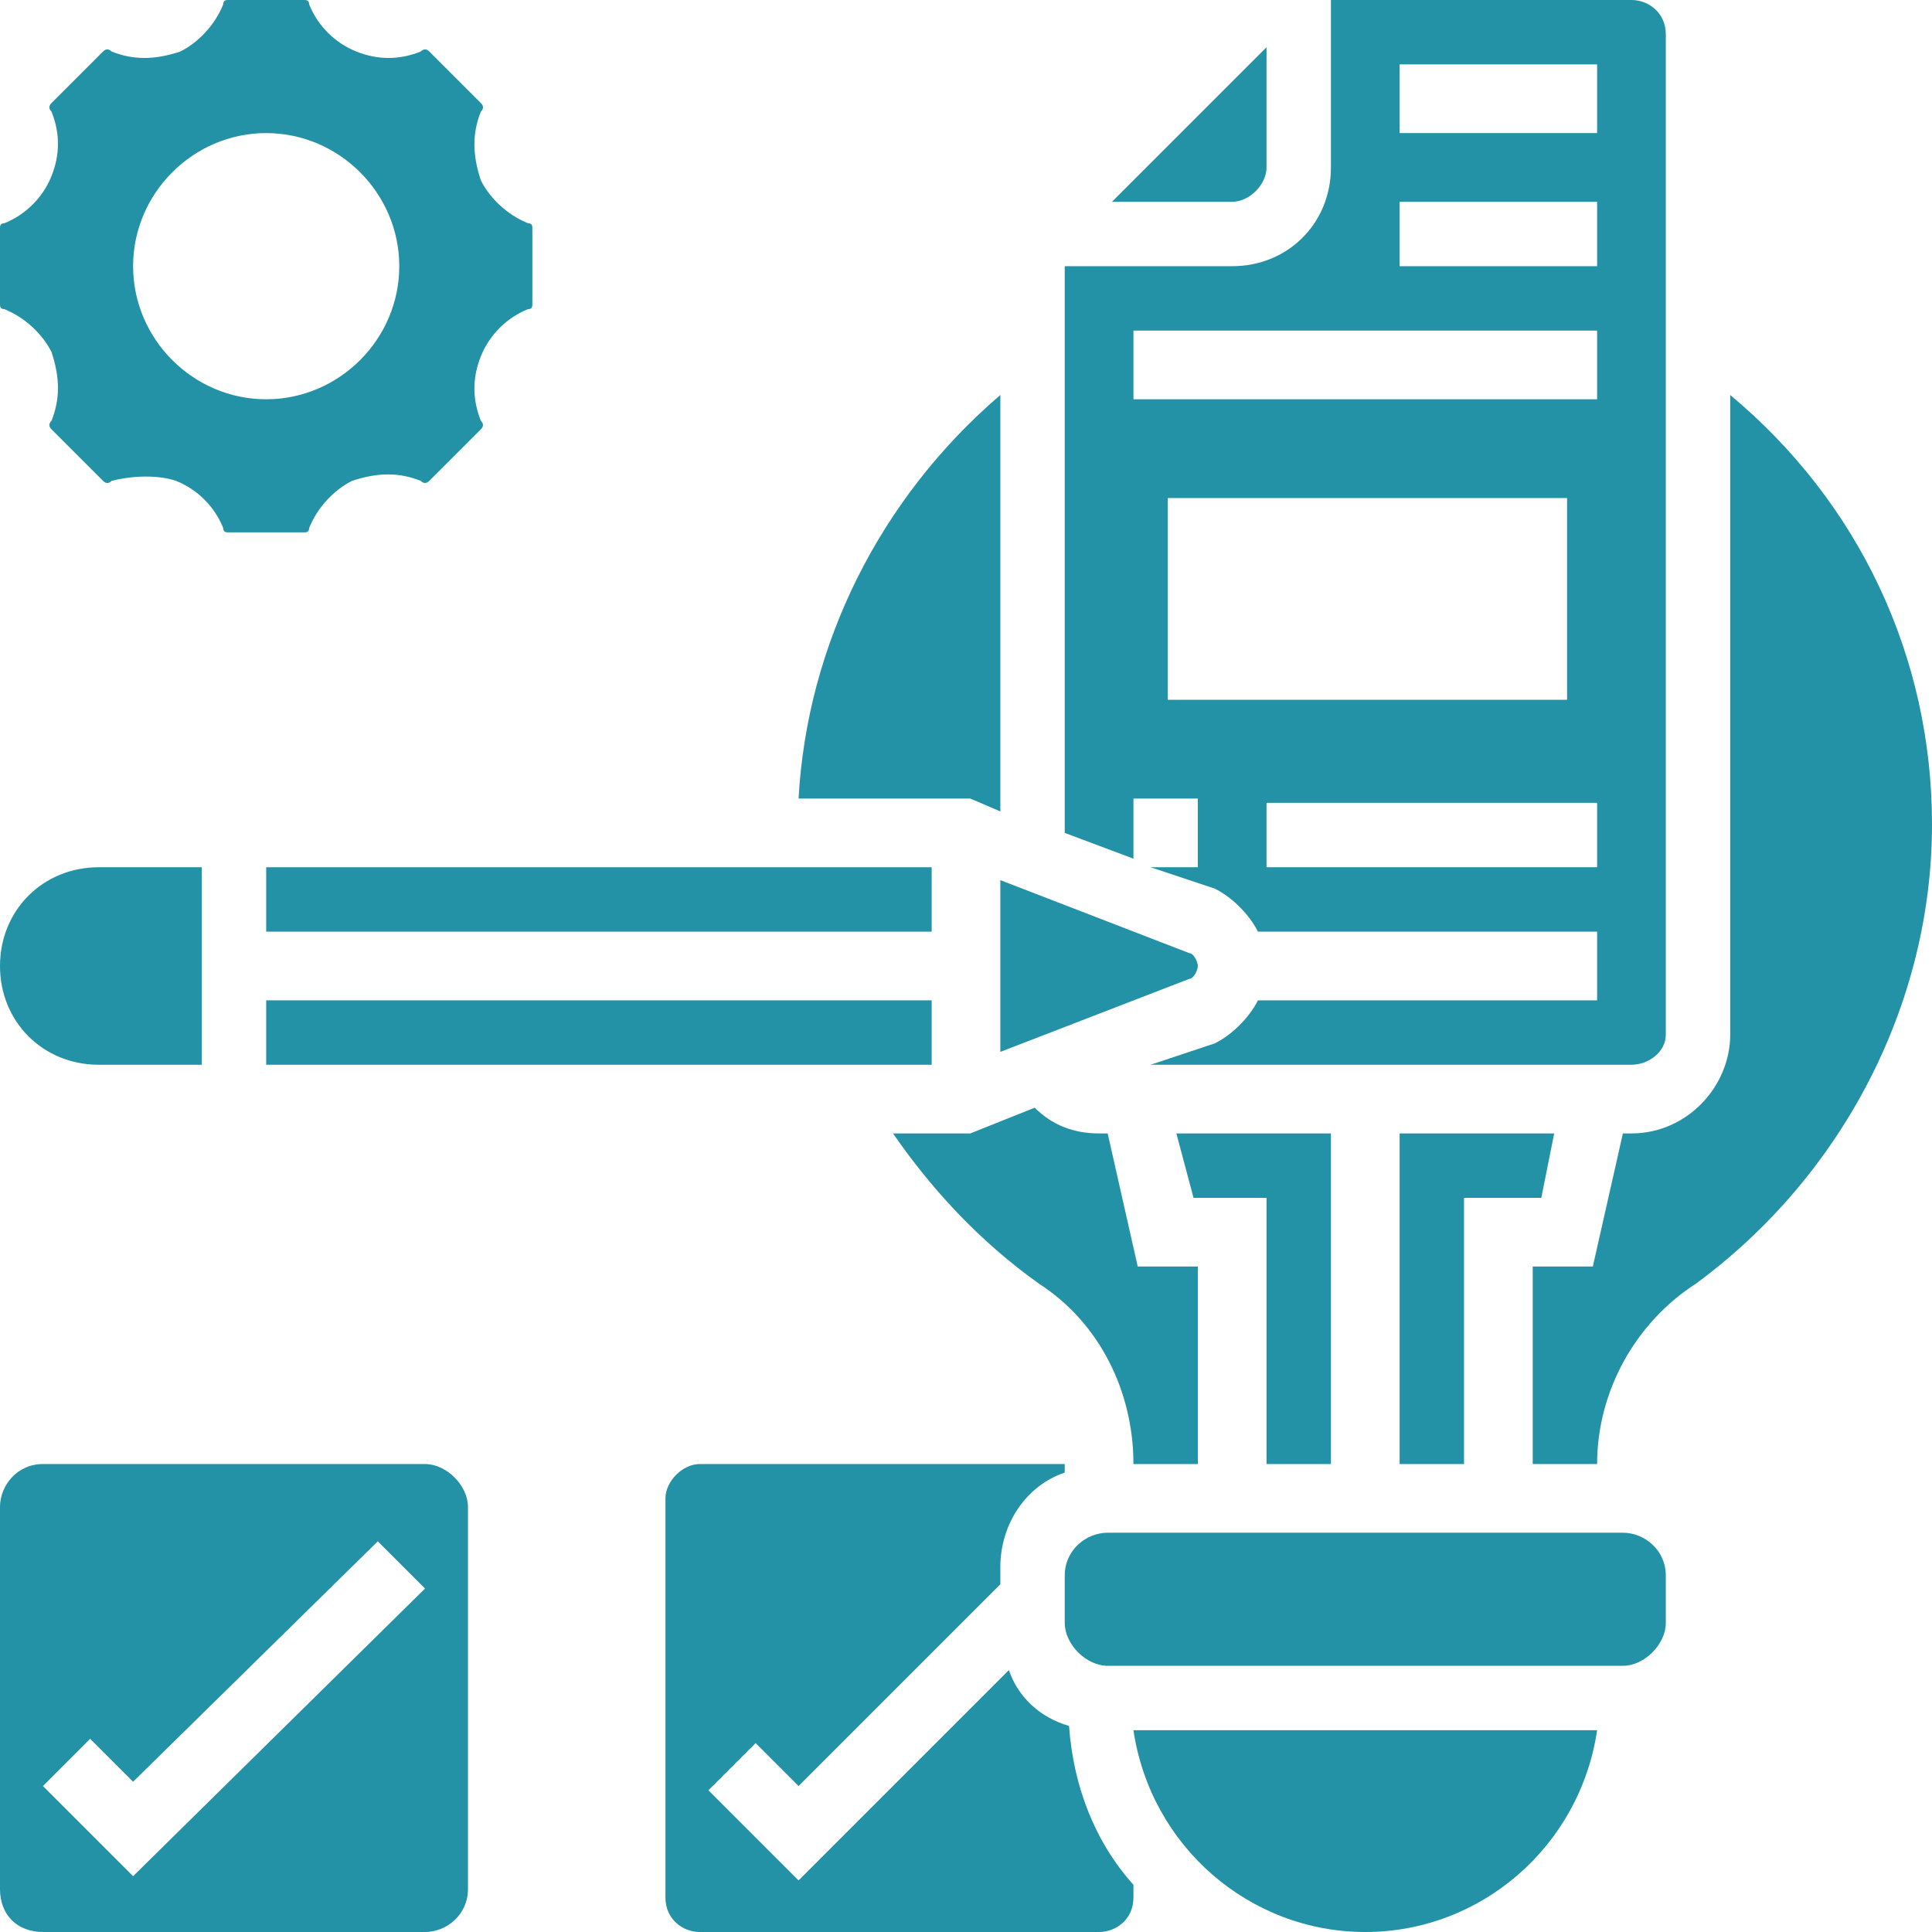
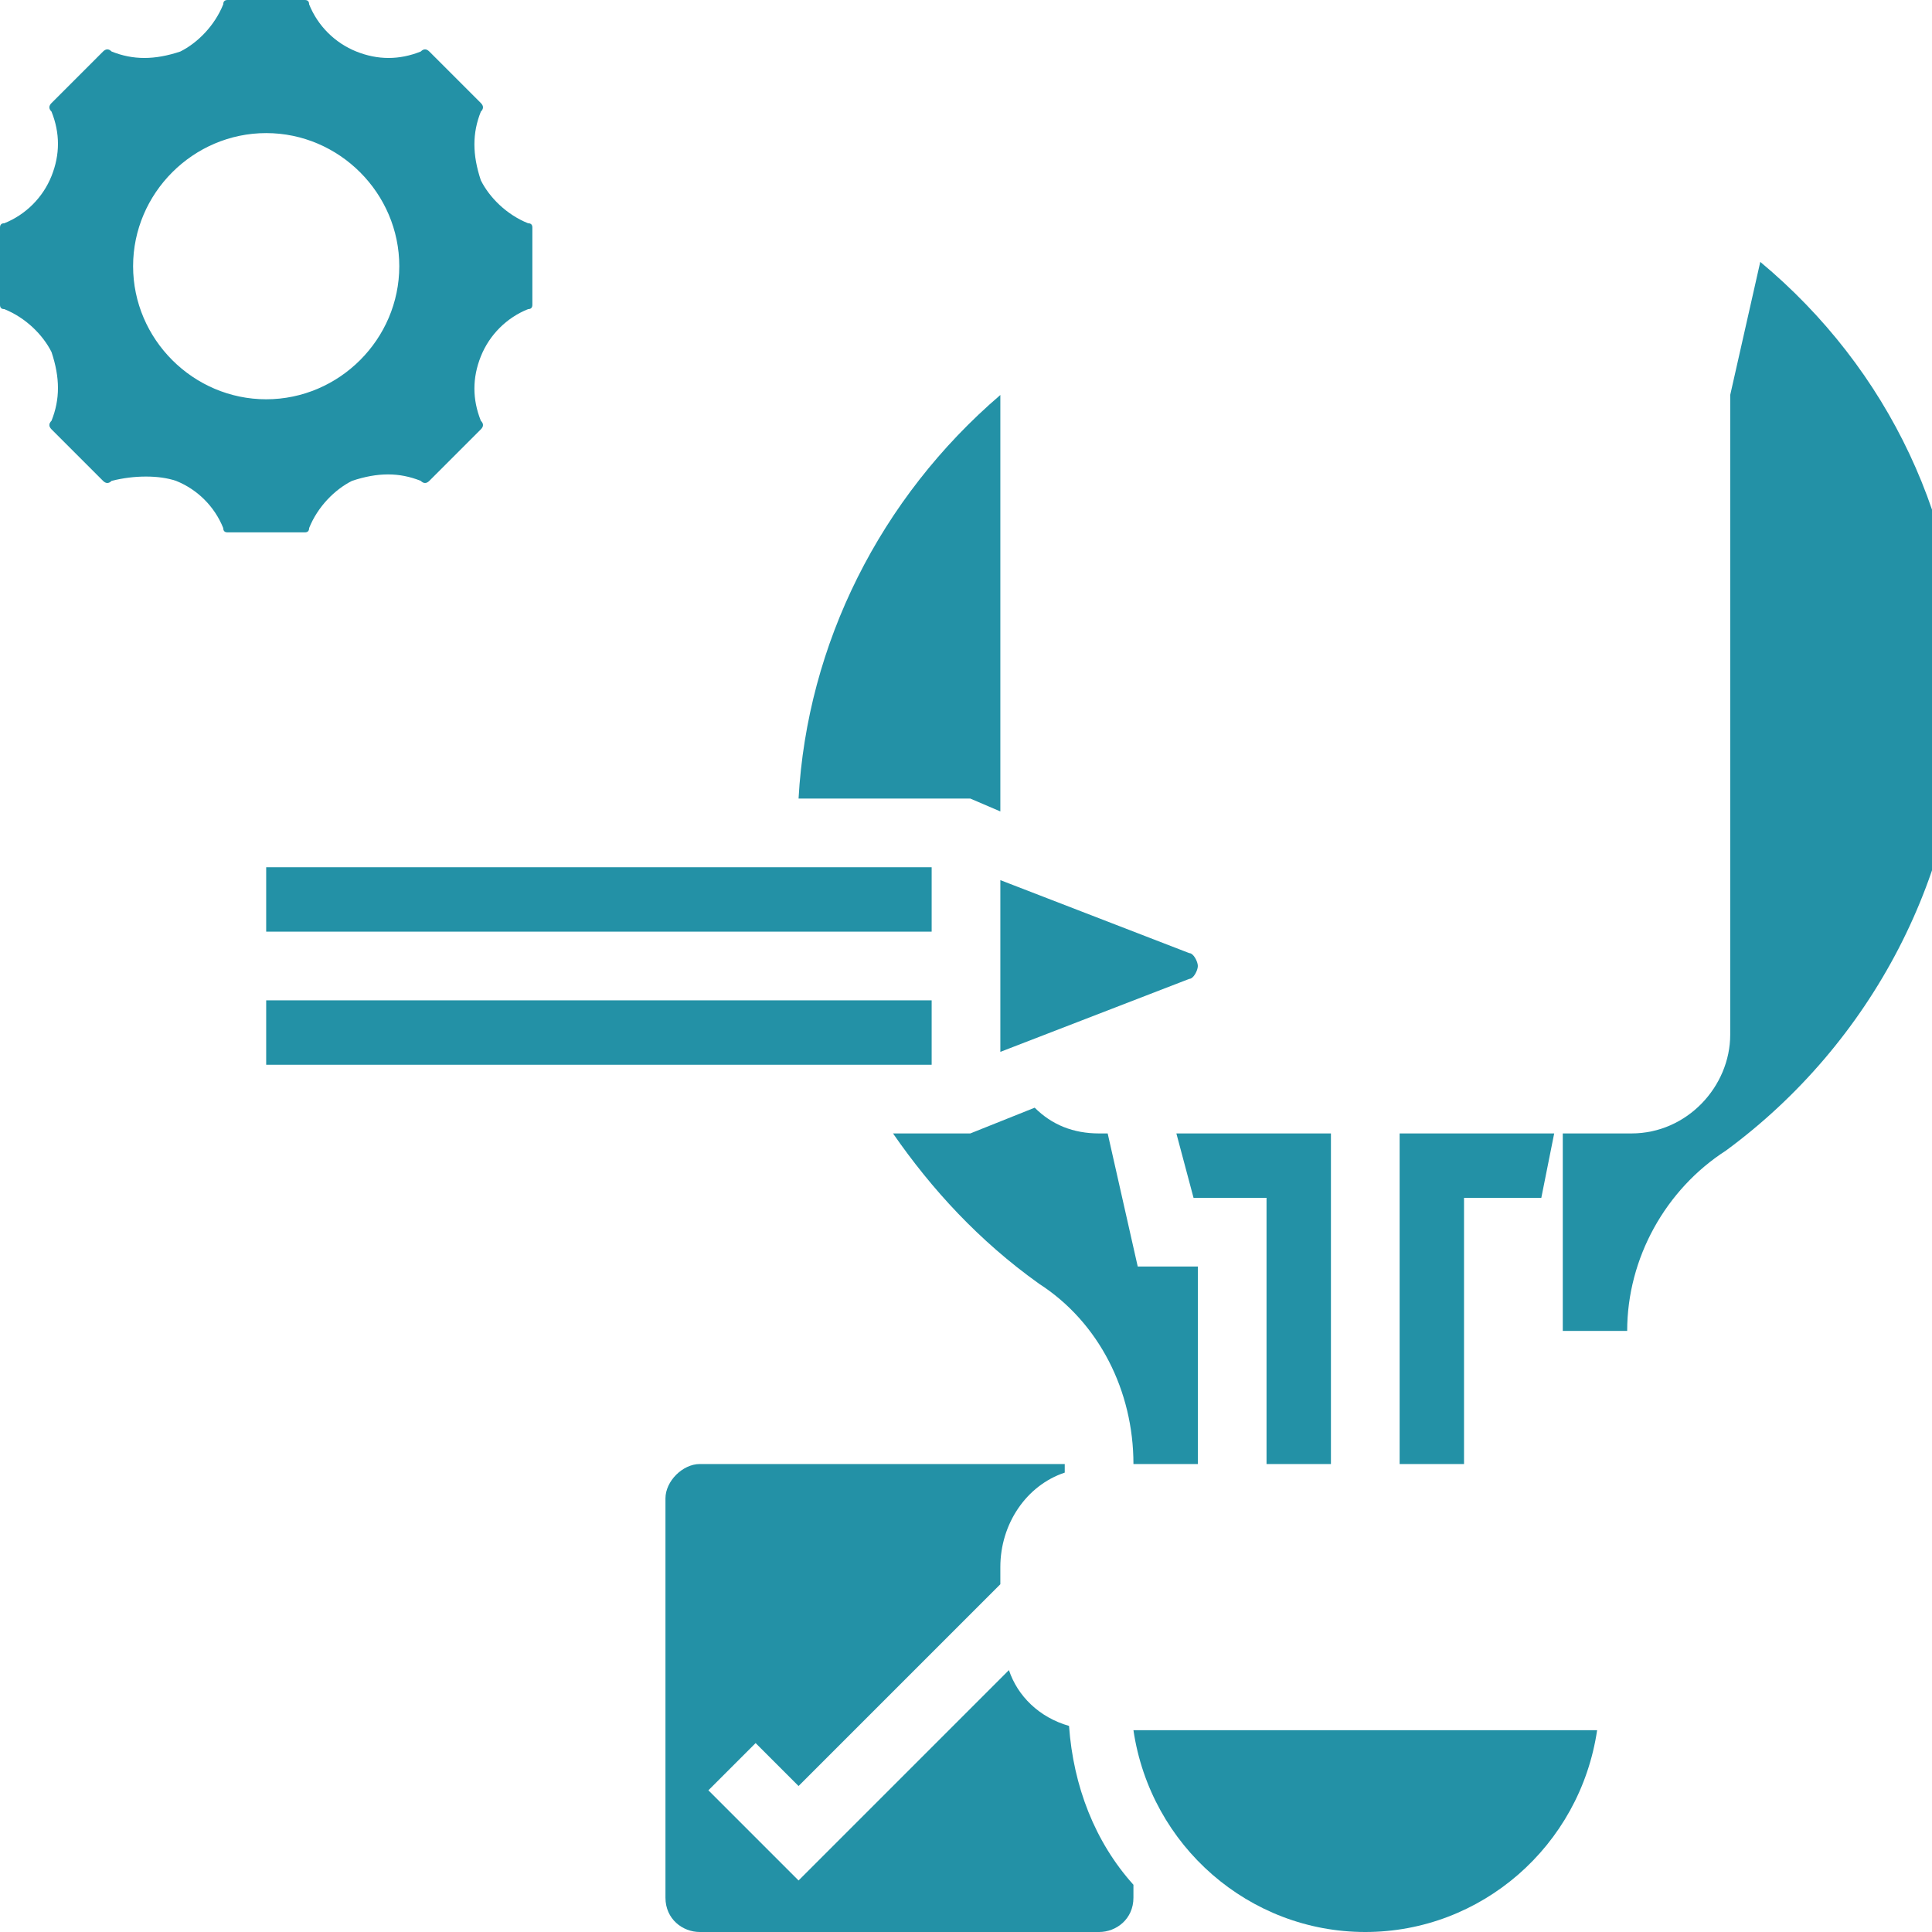
<svg xmlns="http://www.w3.org/2000/svg" version="1.2" viewBox="0 0 45 45" width="45" height="45">
  <title>informative_3890123-svg</title>
  <style>
		.s0 { fill: #2391a6 } 
	</style>
  <g id="Layer">
    <path id="Layer" fill-rule="evenodd" class="s0" d="m0 7.1v-1.8q0-0.1 0.1-0.1c0.5-0.2 0.9-0.6 1.1-1.1 0.2-0.5 0.2-1 0-1.5q-0.1-0.1 0-0.2l1.2-1.2q0.1-0.1 0.2 0c0.5 0.2 1 0.2 1.6 0 0.4-0.2 0.8-0.6 1-1.1q0-0.1 0.1-0.1h1.8q0.1 0 0.1 0.1c0.2 0.5 0.6 0.9 1.1 1.1 0.5 0.2 1 0.2 1.5 0q0.1-0.1 0.2 0l1.2 1.2q0.1 0.1 0 0.2c-0.2 0.5-0.2 1 0 1.6 0.2 0.4 0.6 0.8 1.1 1q0.1 0 0.1 0.1v1.8q0 0.1-0.1 0.1c-0.5 0.2-0.9 0.6-1.1 1.1-0.2 0.5-0.2 1 0 1.5q0.1 0.1 0 0.2l-1.2 1.2q-0.1 0.1-0.2 0c-0.5-0.2-1-0.2-1.6 0-0.4 0.2-0.8 0.6-1 1.1q0 0.1-0.1 0.1h-1.8q-0.1 0-0.1-0.1c-0.2-0.5-0.6-0.9-1.1-1.1q-0.3-0.1-0.7-0.1-0.4 0-0.8 0.1-0.1 0.1-0.2 0l-1.2-1.2q-0.1-0.1 0-0.2c0.2-0.5 0.2-1 0-1.6-0.2-0.4-0.6-0.8-1.1-1q-0.1 0-0.1-0.1zm9.3-0.9c0-1.7-1.4-3.1-3.1-3.1-1.7 0-3.1 1.4-3.1 3.1 0 1.7 1.4 3.1 3.1 3.1 1.7 0 3.1-1.4 3.1-3.1z" />
-     <path id="Layer" fill-rule="evenodd" class="s0" d="m0 35.1c0-0.5 0.4-1 1-1h8.9c0.5 0 1 0.5 1 1v8.9c0 0.6-0.5 1-1 1h-8.9c-0.6 0-1-0.4-1-1zm9.9 1.9l-1.1-1.1-5.7 5.6-1-1-1.1 1.1 2.1 2.1z" />
-     <path id="Layer" fill-rule="evenodd" class="s0" d="m26.4 20l-1.6-0.6v-13.2h3.9c1.3 0 2.3-1 2.3-2.3v-3.9h7c0.4 0 0.8 0.3 0.8 0.8v23.3c0 0.4-0.4 0.7-0.8 0.7h-11.2l1.5-0.5c0.4-0.2 0.8-0.6 1-1h7.9v-1.6h-7.9c-0.2-0.4-0.6-0.8-1-1l-1.5-0.5h1.1v-1.6h-1.5zm0.8-3.7h9.3v-4.7h-9.3zm2.3 3.9h7.7v-1.5h-7.7zm3.1-17.1h4.6v-1.6h-4.6zm0 3.1h4.6v-1.5h-4.6zm-6.2 3.1h10.8v-1.6h-10.8z" />
-     <path id="Layer" class="s0" d="m29.5 3.9v-2.8l-3.6 3.6h2.8c0.4 0 0.8-0.4 0.8-0.8z" />
    <path id="Layer" class="s0" d="m6.2 23.3h15.5v1.5h-15.5z" />
    <path id="Layer" class="s0" d="m34.1 34.1v-6.2h1.8l0.3-1.5h-3.6v7.7z" />
    <path id="Layer" class="s0" d="m27.9 34.1v-4.6h-1.4l-0.7-3.1h-0.2c-0.6 0-1.1-0.2-1.5-0.6l-1.5 0.6h-1.8c0.9 1.3 2 2.5 3.4 3.5 1.4 0.9 2.2 2.5 2.2 4.2z" />
    <path id="Layer" class="s0" d="m6.2 20.2h15.5v1.5h-15.5z" />
    <path id="Layer" class="s0" d="m31 34.1v-7.7h-3.6l0.4 1.5h1.7v6.2z" />
    <path id="Layer" class="s0" d="m31.8 45c2.7 0 5-2 5.4-4.7h-10.8c0.4 2.7 2.7 4.7 5.4 4.7z" />
-     <path id="Layer" class="s0" d="m24.8 36.7c0-0.6 0.5-1 1-1h12c0.5 0 1 0.4 1 1v1.1c0 0.5-0.5 1-1 1h-12c-0.5 0-1-0.5-1-1z" />
-     <path id="Layer" class="s0" d="m40.3 9.2v14.9c0 1.2-1 2.3-2.3 2.3h-0.2l-0.7 3.1h-1.4v4.6h1.5c0-1.7 0.9-3.3 2.3-4.2 3.4-2.5 5.5-6.5 5.5-10.7 0-3.9-1.7-7.5-4.7-10z" />
-     <path id="Layer" class="s0" d="m2.3 24.8h2.4v-4.6h-2.4c-1.3 0-2.3 1-2.3 2.3 0 1.3 1 2.3 2.3 2.3z" />
+     <path id="Layer" class="s0" d="m40.3 9.2v14.9c0 1.2-1 2.3-2.3 2.3h-0.2h-1.4v4.6h1.5c0-1.7 0.9-3.3 2.3-4.2 3.4-2.5 5.5-6.5 5.5-10.7 0-3.9-1.7-7.5-4.7-10z" />
    <path id="Layer" class="s0" d="m23.3 18.9v-9.7c-2.8 2.4-4.5 5.8-4.7 9.4h4z" />
    <path id="Layer" class="s0" d="m23.5 38.9l-4.9 4.9-2.1-2.1 1.1-1.1 1 1 4.7-4.7v-0.4c0-1 0.6-1.9 1.5-2.2v-0.2h-8.5c-0.4 0-0.8 0.4-0.8 0.8v9.3c0 0.5 0.4 0.8 0.8 0.8h9.3c0.4 0 0.8-0.3 0.8-0.8v-0.3c-0.9-1-1.4-2.3-1.5-3.7-0.7-0.2-1.2-0.7-1.4-1.3z" />
    <path id="Layer" class="s0" d="m27.9 22.5c0-0.1-0.1-0.3-0.2-0.3l-4.4-1.7v4l4.4-1.7c0.1 0 0.2-0.2 0.2-0.3z" />
  </g>
</svg>